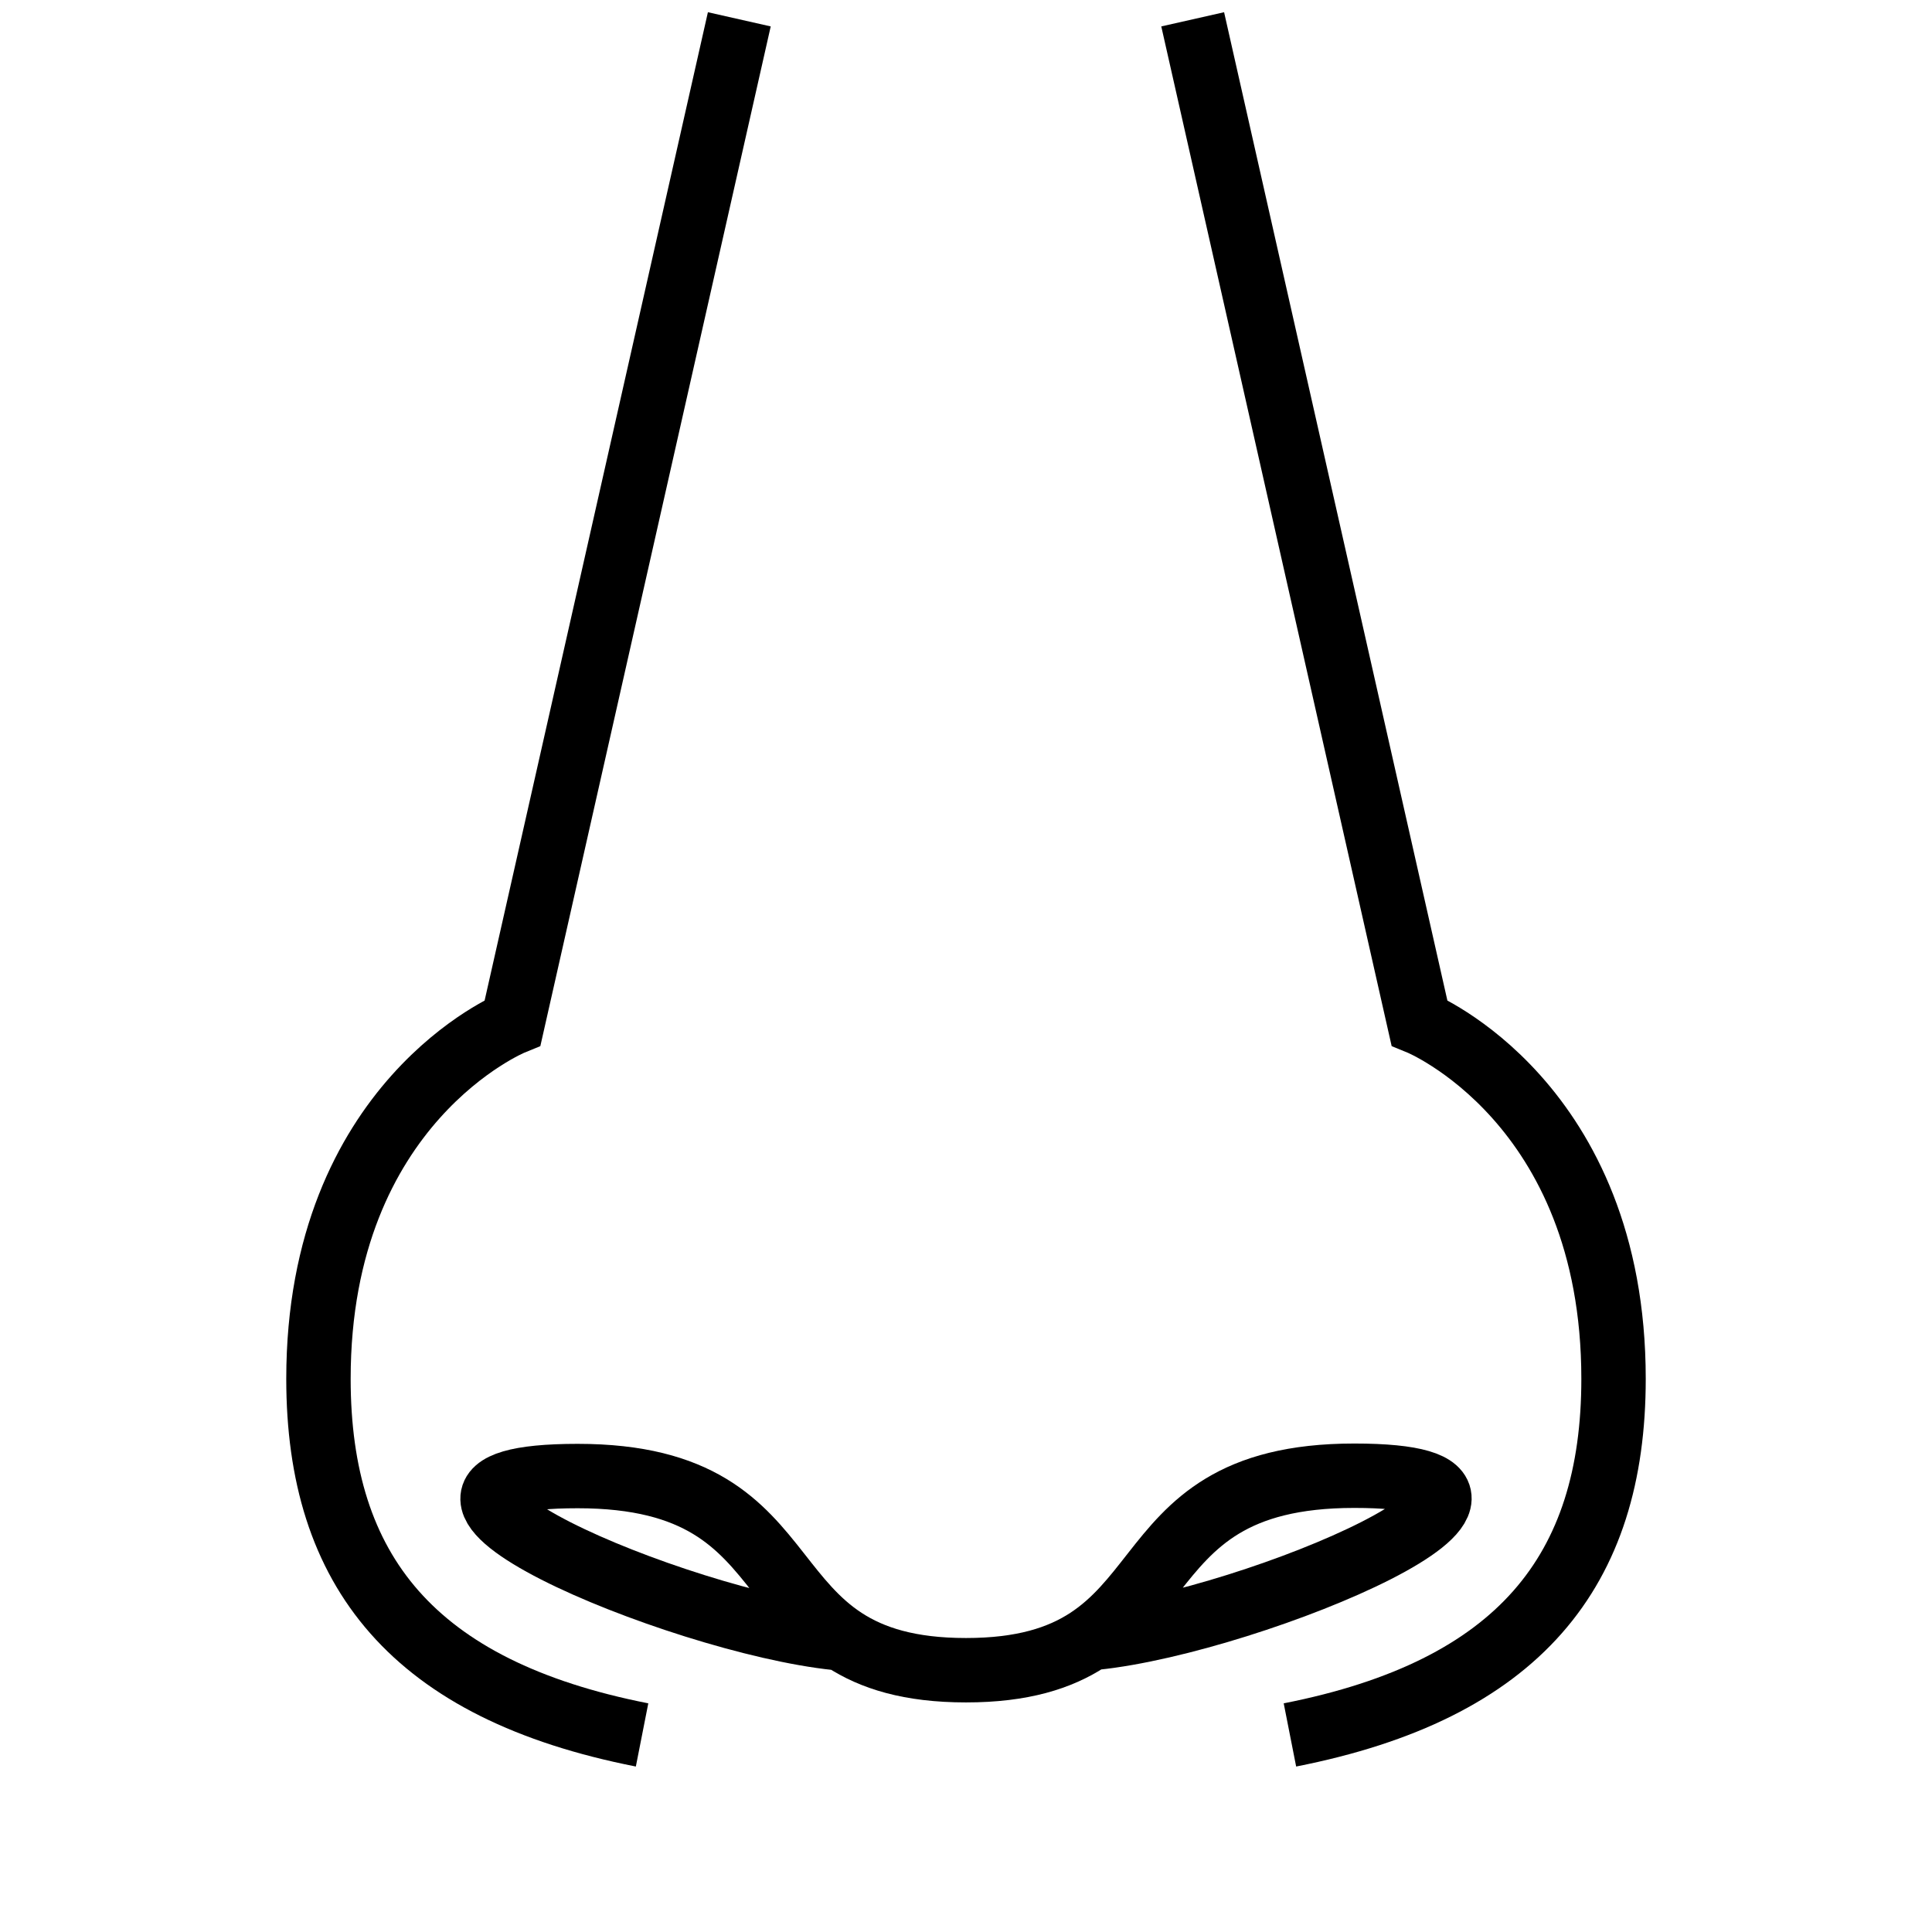
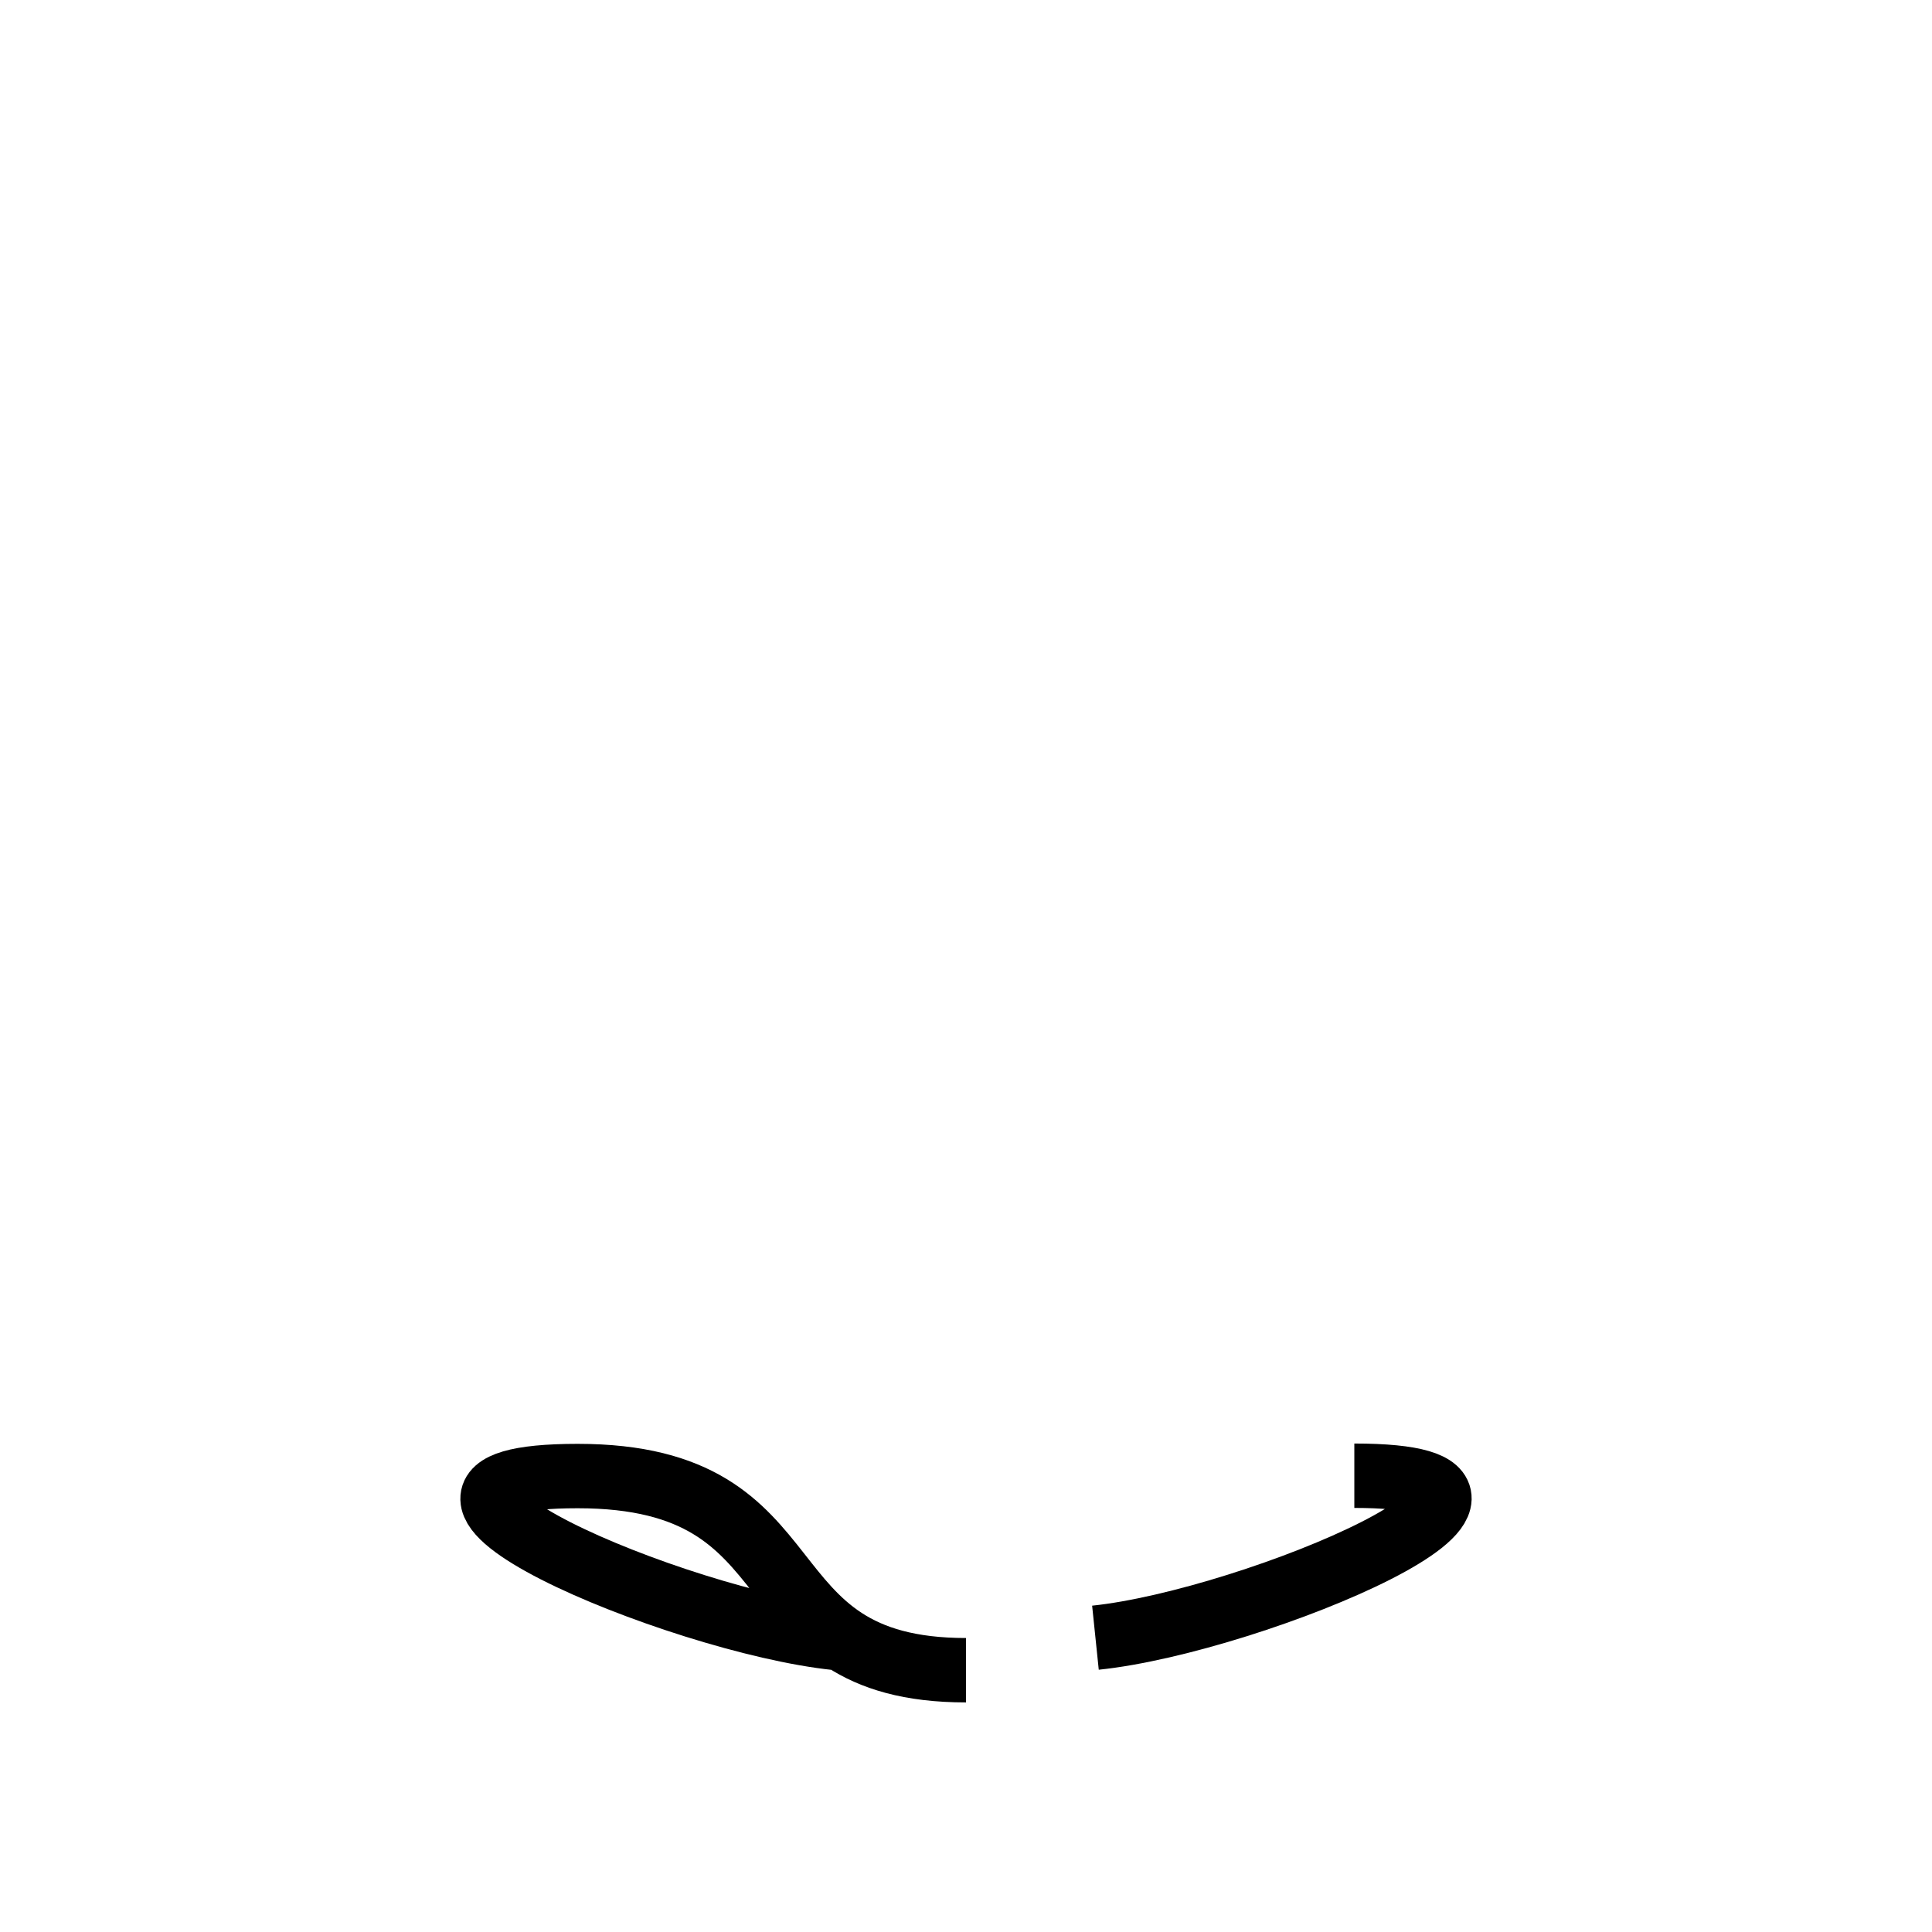
<svg xmlns="http://www.w3.org/2000/svg" version="1.1" x="0px" y="0px" viewBox="0 0 60 60" style="enable-background:new 0 0 60 60;" xml:space="preserve">
  <style type="text/css">
	.st0{fill:none;stroke:#ABE1FD;stroke-miterlimit:10;}
	.st1{fill:none;stroke:#000000;stroke-width:2;stroke-miterlimit:10;}
	.st2{fill:none;stroke:#000000;stroke-width:4;stroke-miterlimit:10;}
	.st3{fill:none;stroke:#000000;stroke-width:2;stroke-linecap:round;stroke-linejoin:round;stroke-miterlimit:10;}
	.st4{fill:none;stroke:#000000;stroke-width:2;stroke-linecap:round;stroke-miterlimit:10;}
	.st5{fill:none;stroke:#000000;stroke-miterlimit:10;}
	.st6{fill:#ABE1FD;}
	.st7{fill:none;stroke:#ABE1FD;stroke-width:1.5;stroke-miterlimit:10;}
	.st8{fill:none;stroke:#000001;stroke-width:2;stroke-miterlimit:10;}
	.st9{fill:none;stroke:#000001;stroke-width:3;stroke-miterlimit:10;}
	.st10{fill:none;stroke:#000000;stroke-width:0.5;stroke-miterlimit:10;}
	.st11{fill:none;stroke:#ABE1FD;stroke-width:0.5;stroke-miterlimit:10;}
	.st12{fill:none;stroke:#000000;stroke-width:1.5;stroke-miterlimit:10;}
	.st13{fill:none;stroke:#000000;stroke-linecap:round;stroke-miterlimit:10;}
	
		.st14{fill-rule:evenodd;clip-rule:evenodd;fill:#FFFFFF;stroke:#000000;stroke-width:4;stroke-linecap:round;stroke-miterlimit:10;}
	.st15{fill-rule:evenodd;clip-rule:evenodd;fill:#FFFFFF;stroke:#000000;stroke-width:4;stroke-miterlimit:10;}
	.st16{fill-rule:evenodd;clip-rule:evenodd;fill:none;stroke:#000000;stroke-width:4;stroke-miterlimit:10;}
	.st17{fill:none;stroke:#BFB1D5;stroke-width:4;stroke-miterlimit:10;}
	
		.st18{fill-rule:evenodd;clip-rule:evenodd;fill:#FFFFFF;stroke:#BFB1D5;stroke-width:4;stroke-linecap:round;stroke-miterlimit:10;}
	.st19{fill:#BFB1D5;}
	.st20{fill-rule:evenodd;clip-rule:evenodd;fill:#FFFFFF;stroke:#BFB1D5;stroke-width:4;stroke-miterlimit:10;}
	.st21{fill-rule:evenodd;clip-rule:evenodd;fill:none;stroke:#BFB1D5;stroke-width:4;stroke-miterlimit:10;}
	.st22{fill:none;stroke:#000000;stroke-width:0.75;stroke-miterlimit:10;}
	.st23{fill:none;stroke:#ABE1FD;stroke-width:0.75;stroke-miterlimit:10;}
</style>
  <g id="Ebene_1">
    <g>
-       <path class="st0" d="M24.77,49.59c0.09-0.26,0.19-0.5,0.31-0.74" />
      <g>
-         <path class="st1" d="M37.04,0.6l7.04,31.16c0,0,6.03,2.46,6.03,11.06c0,5.97-2.94,9.66-10.05,11.06" />
-         <path class="st1" d="M22.96,0.6l-7.04,31.16c0,0-6.03,2.46-6.03,11.06c0,5.97,2.94,9.66,10.05,11.06" />
        <g>
-           <path class="st1" d="M34.02,50.86c4.93-0.51,15.64-5.03,8.04-5.03S37.04,51.87,30,51.87" />
+           <path class="st1" d="M34.02,50.86c4.93-0.51,15.64-5.03,8.04-5.03" />
          <path class="st1" d="M30,51.87c-7.04,0-4.46-6.03-12.06-6.03s3.11,4.52,8.04,5.03" />
        </g>
      </g>
    </g>
  </g>
  <g id="Ebene_2">
</g>
</svg>